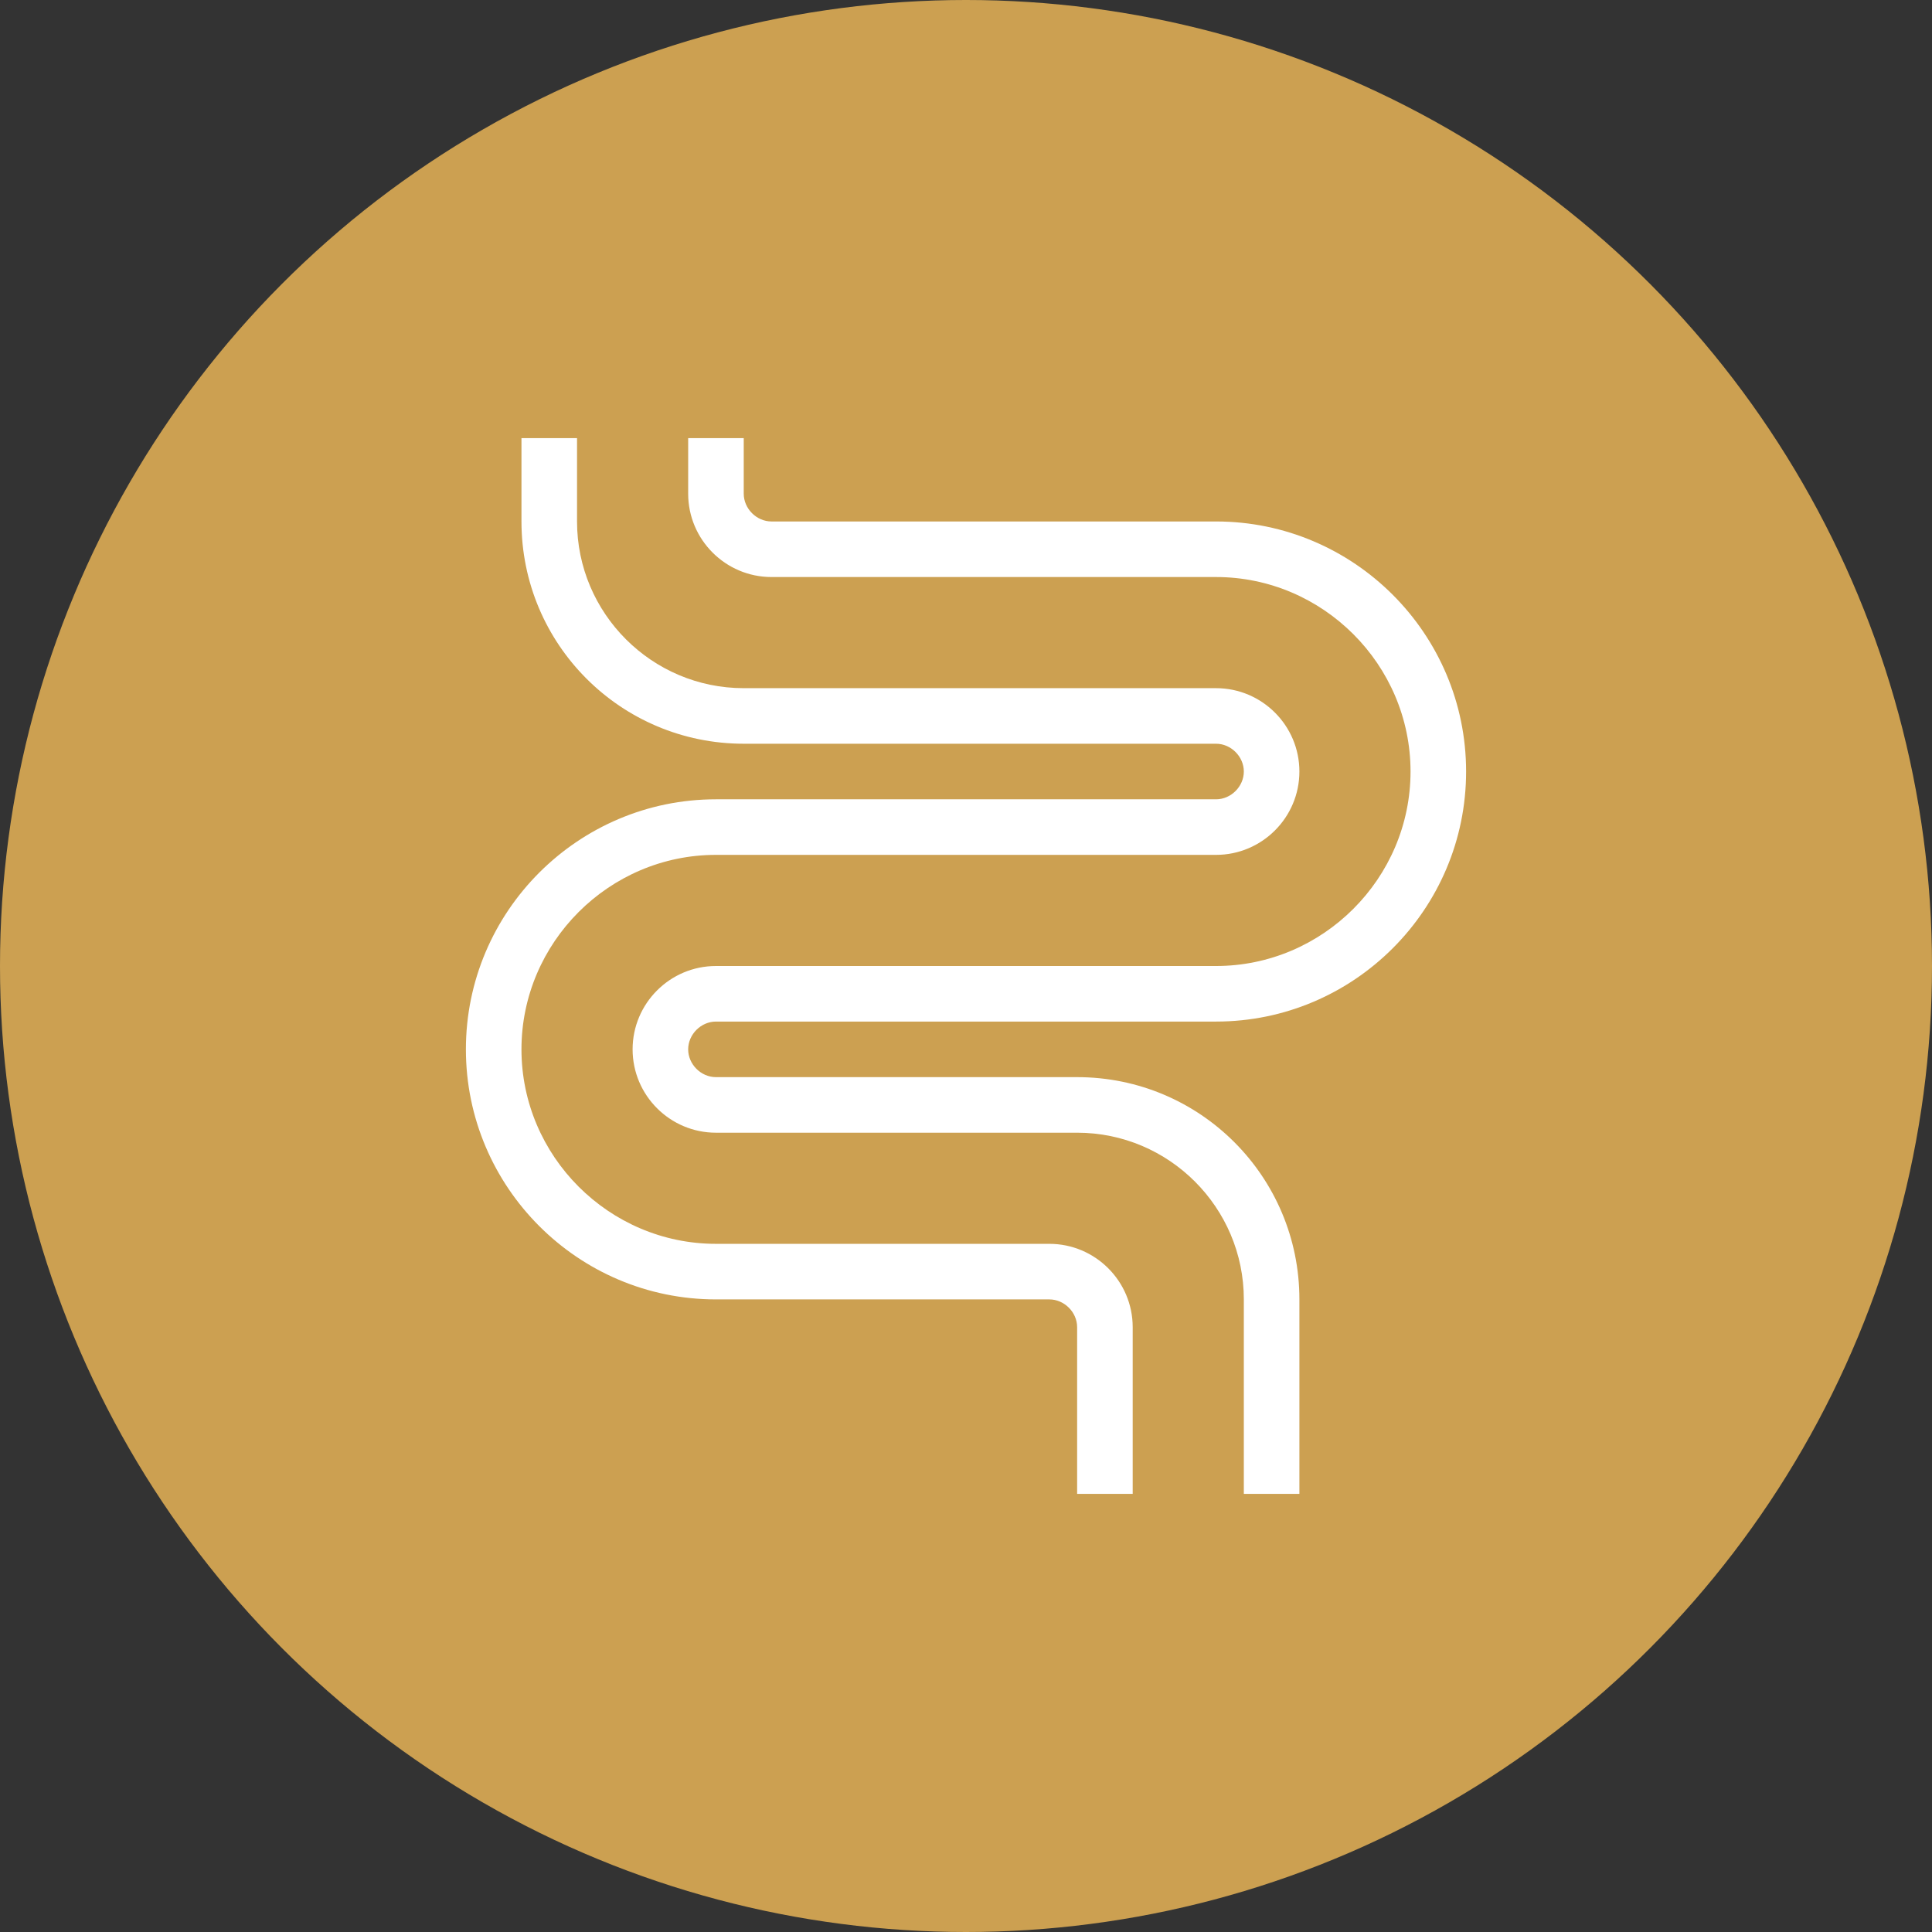
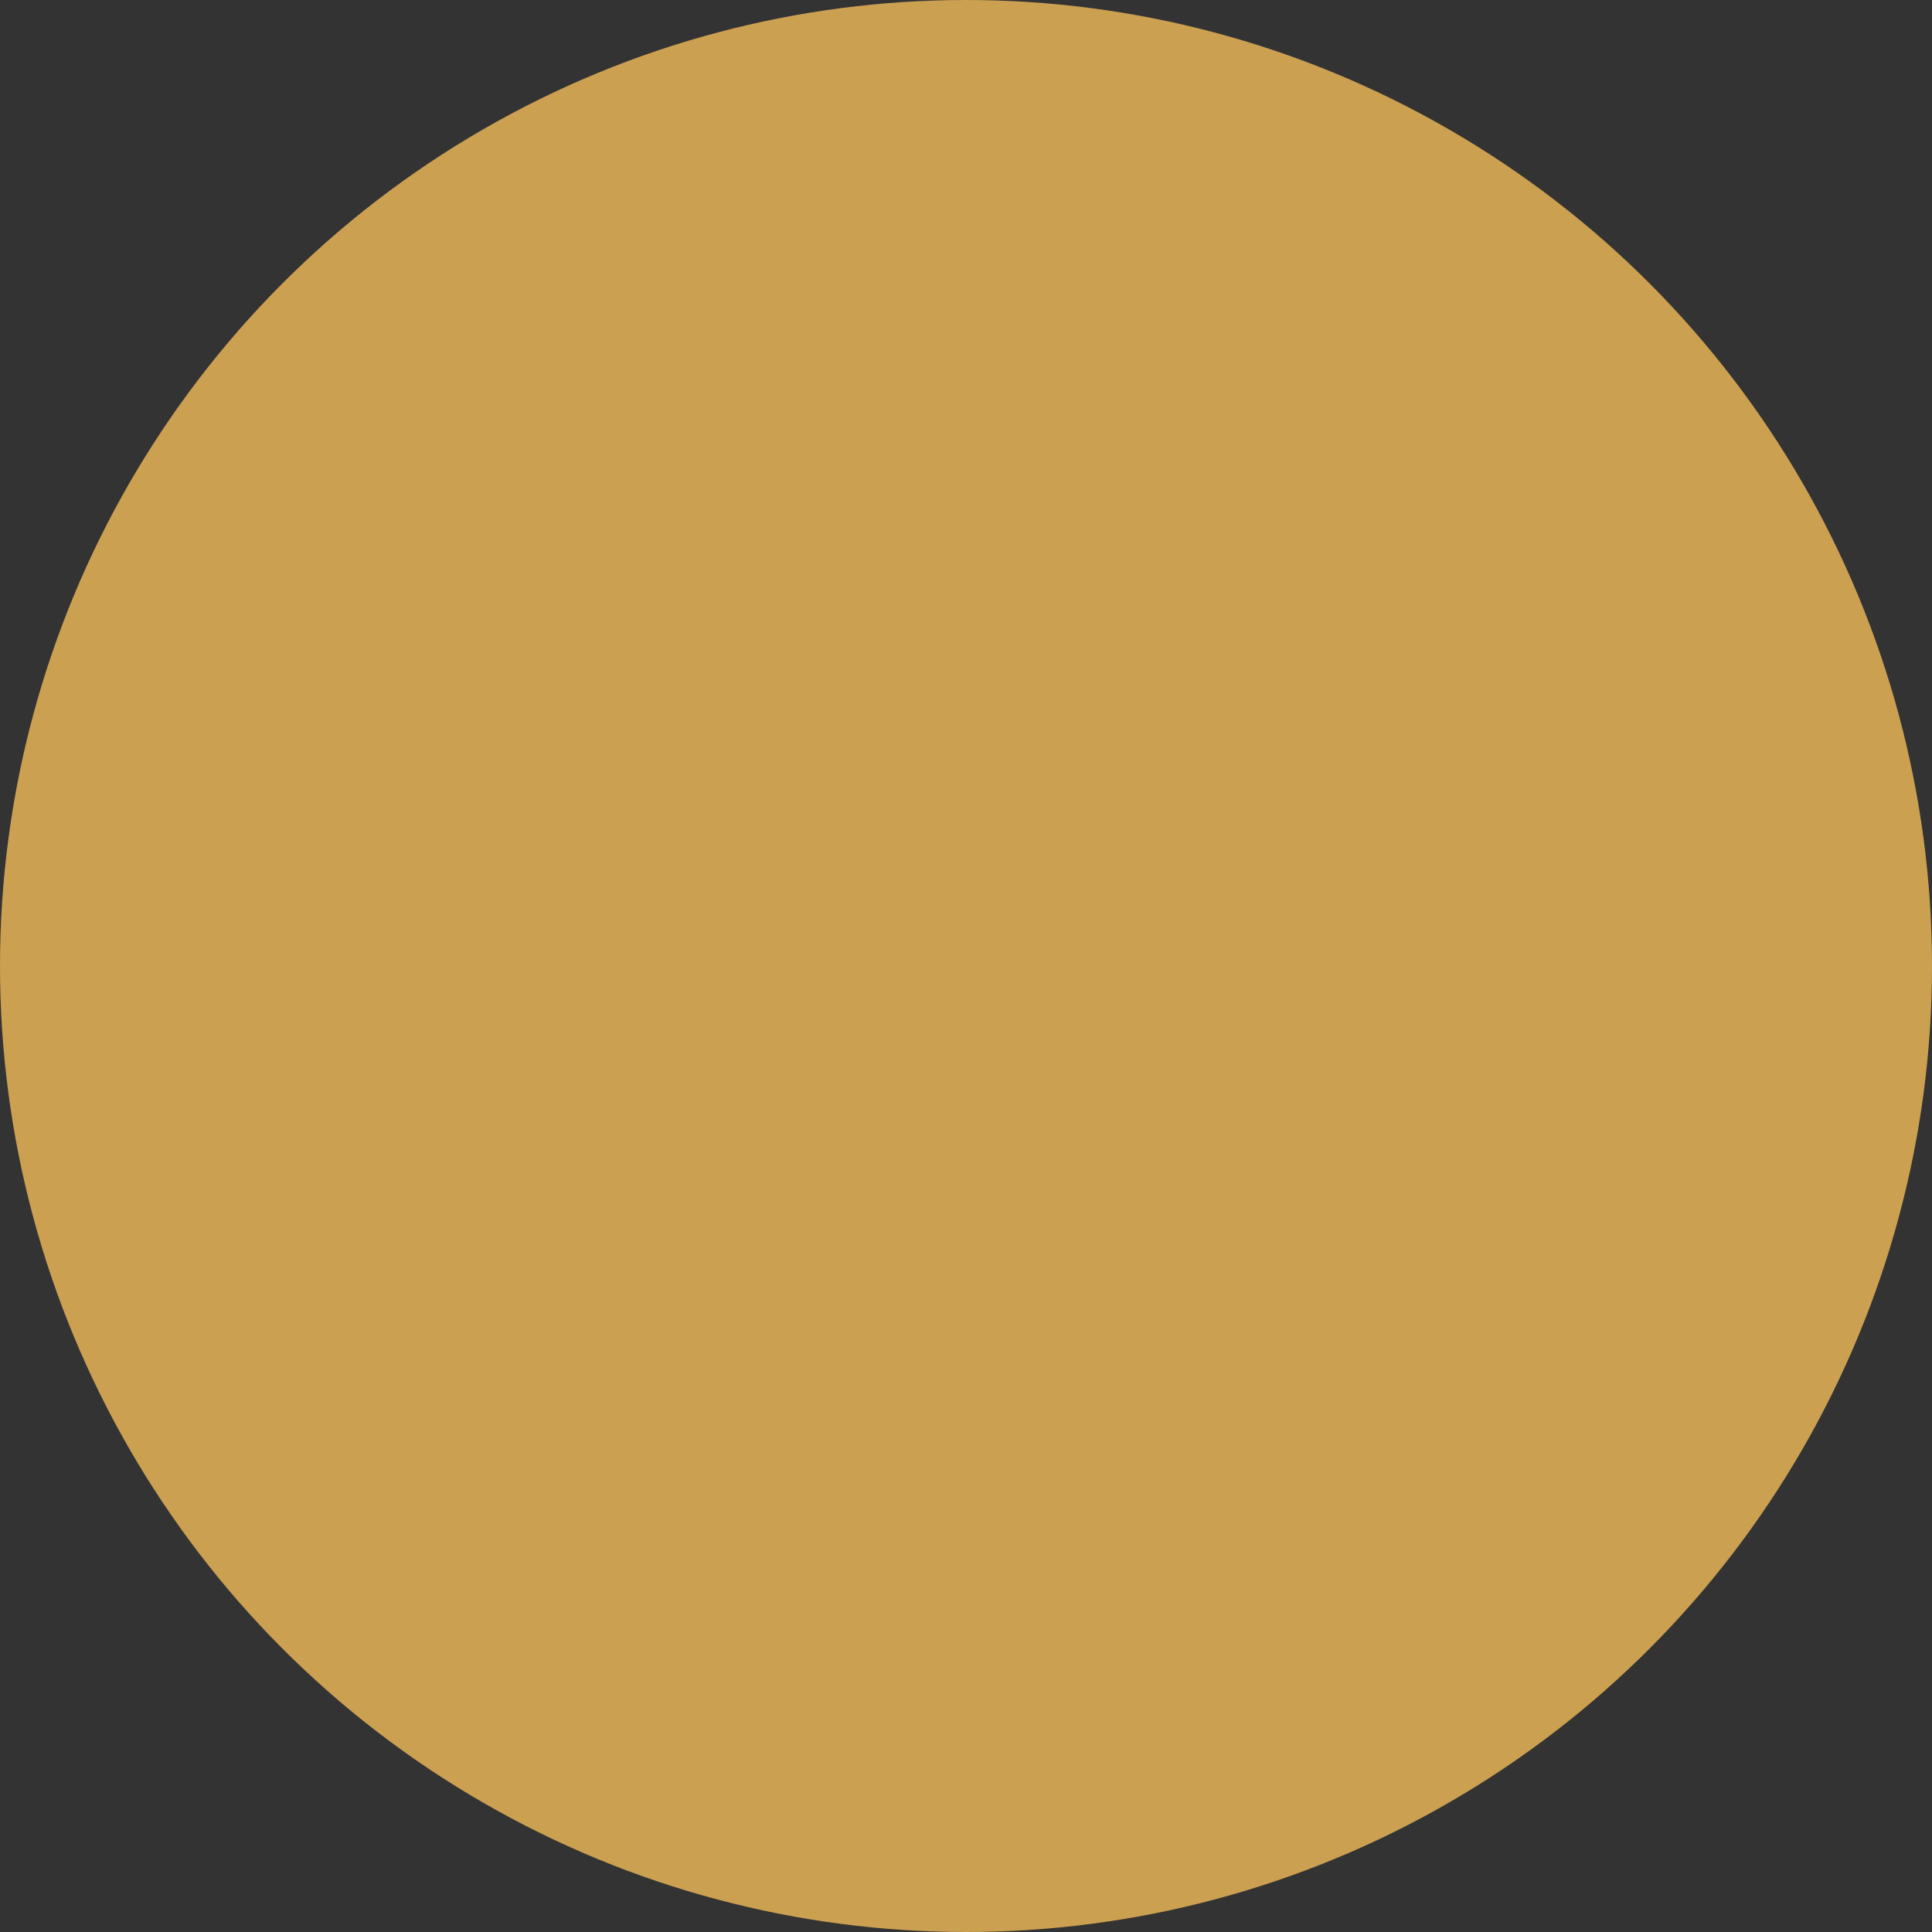
<svg xmlns="http://www.w3.org/2000/svg" id="Capa_2" data-name="Capa 2" viewBox="0 0 18.08 18.08">
  <rect x="0" y="0" width="18.08" height="18.08" fill="#333333" stroke="none" />
  <defs>
    <style>
      .cls-1 {
        fill: #fff;
      }

      .cls-1, .cls-2 {
        stroke-width: 0px;
      }

      .cls-2 {
        fill: #cca051;
      }
    </style>
  </defs>
  <g id="Capa_1-2" data-name="Capa 1">
    <g>
      <circle class="cls-2" cx="9.04" cy="9.04" r="9.04" />
      <g>
-         <path class="cls-1" d="M4.88,4.1v.78c0,1.15.93,2.08,2.08,2.08h4.42c.14,0,.26.12.26.26s-.12.26-.26.26h-4.68c-1.29,0-2.34,1.05-2.34,2.34s1.05,2.34,2.34,2.34h3.12c.14,0,.26.12.26.26v1.56h.52v-1.56c0-.43-.35-.78-.78-.78h-3.12c-1,0-1.82-.82-1.82-1.82s.82-1.82,1.82-1.82h4.68c.43,0,.78-.35.78-.78s-.35-.78-.78-.78h-4.42c-.86,0-1.56-.7-1.56-1.56v-.78h-.52Z" />
-         <path class="cls-1" d="M6.44,4.1v.52c0,.43.35.78.78.78h4.16c1,0,1.82.82,1.82,1.82s-.82,1.82-1.82,1.82h-4.68c-.43,0-.78.35-.78.78s.35.78.78.78h3.38c.86,0,1.56.7,1.56,1.56v1.82h.52v-1.82c0-1.15-.93-2.08-2.08-2.08h-3.38c-.14,0-.26-.12-.26-.26s.12-.26.26-.26h4.68c1.29,0,2.34-1.05,2.34-2.34s-1.05-2.34-2.34-2.34h-4.16c-.14,0-.26-.12-.26-.26v-.52h-.52Z" />
-       </g>
+         </g>
    </g>
  </g>
</svg>